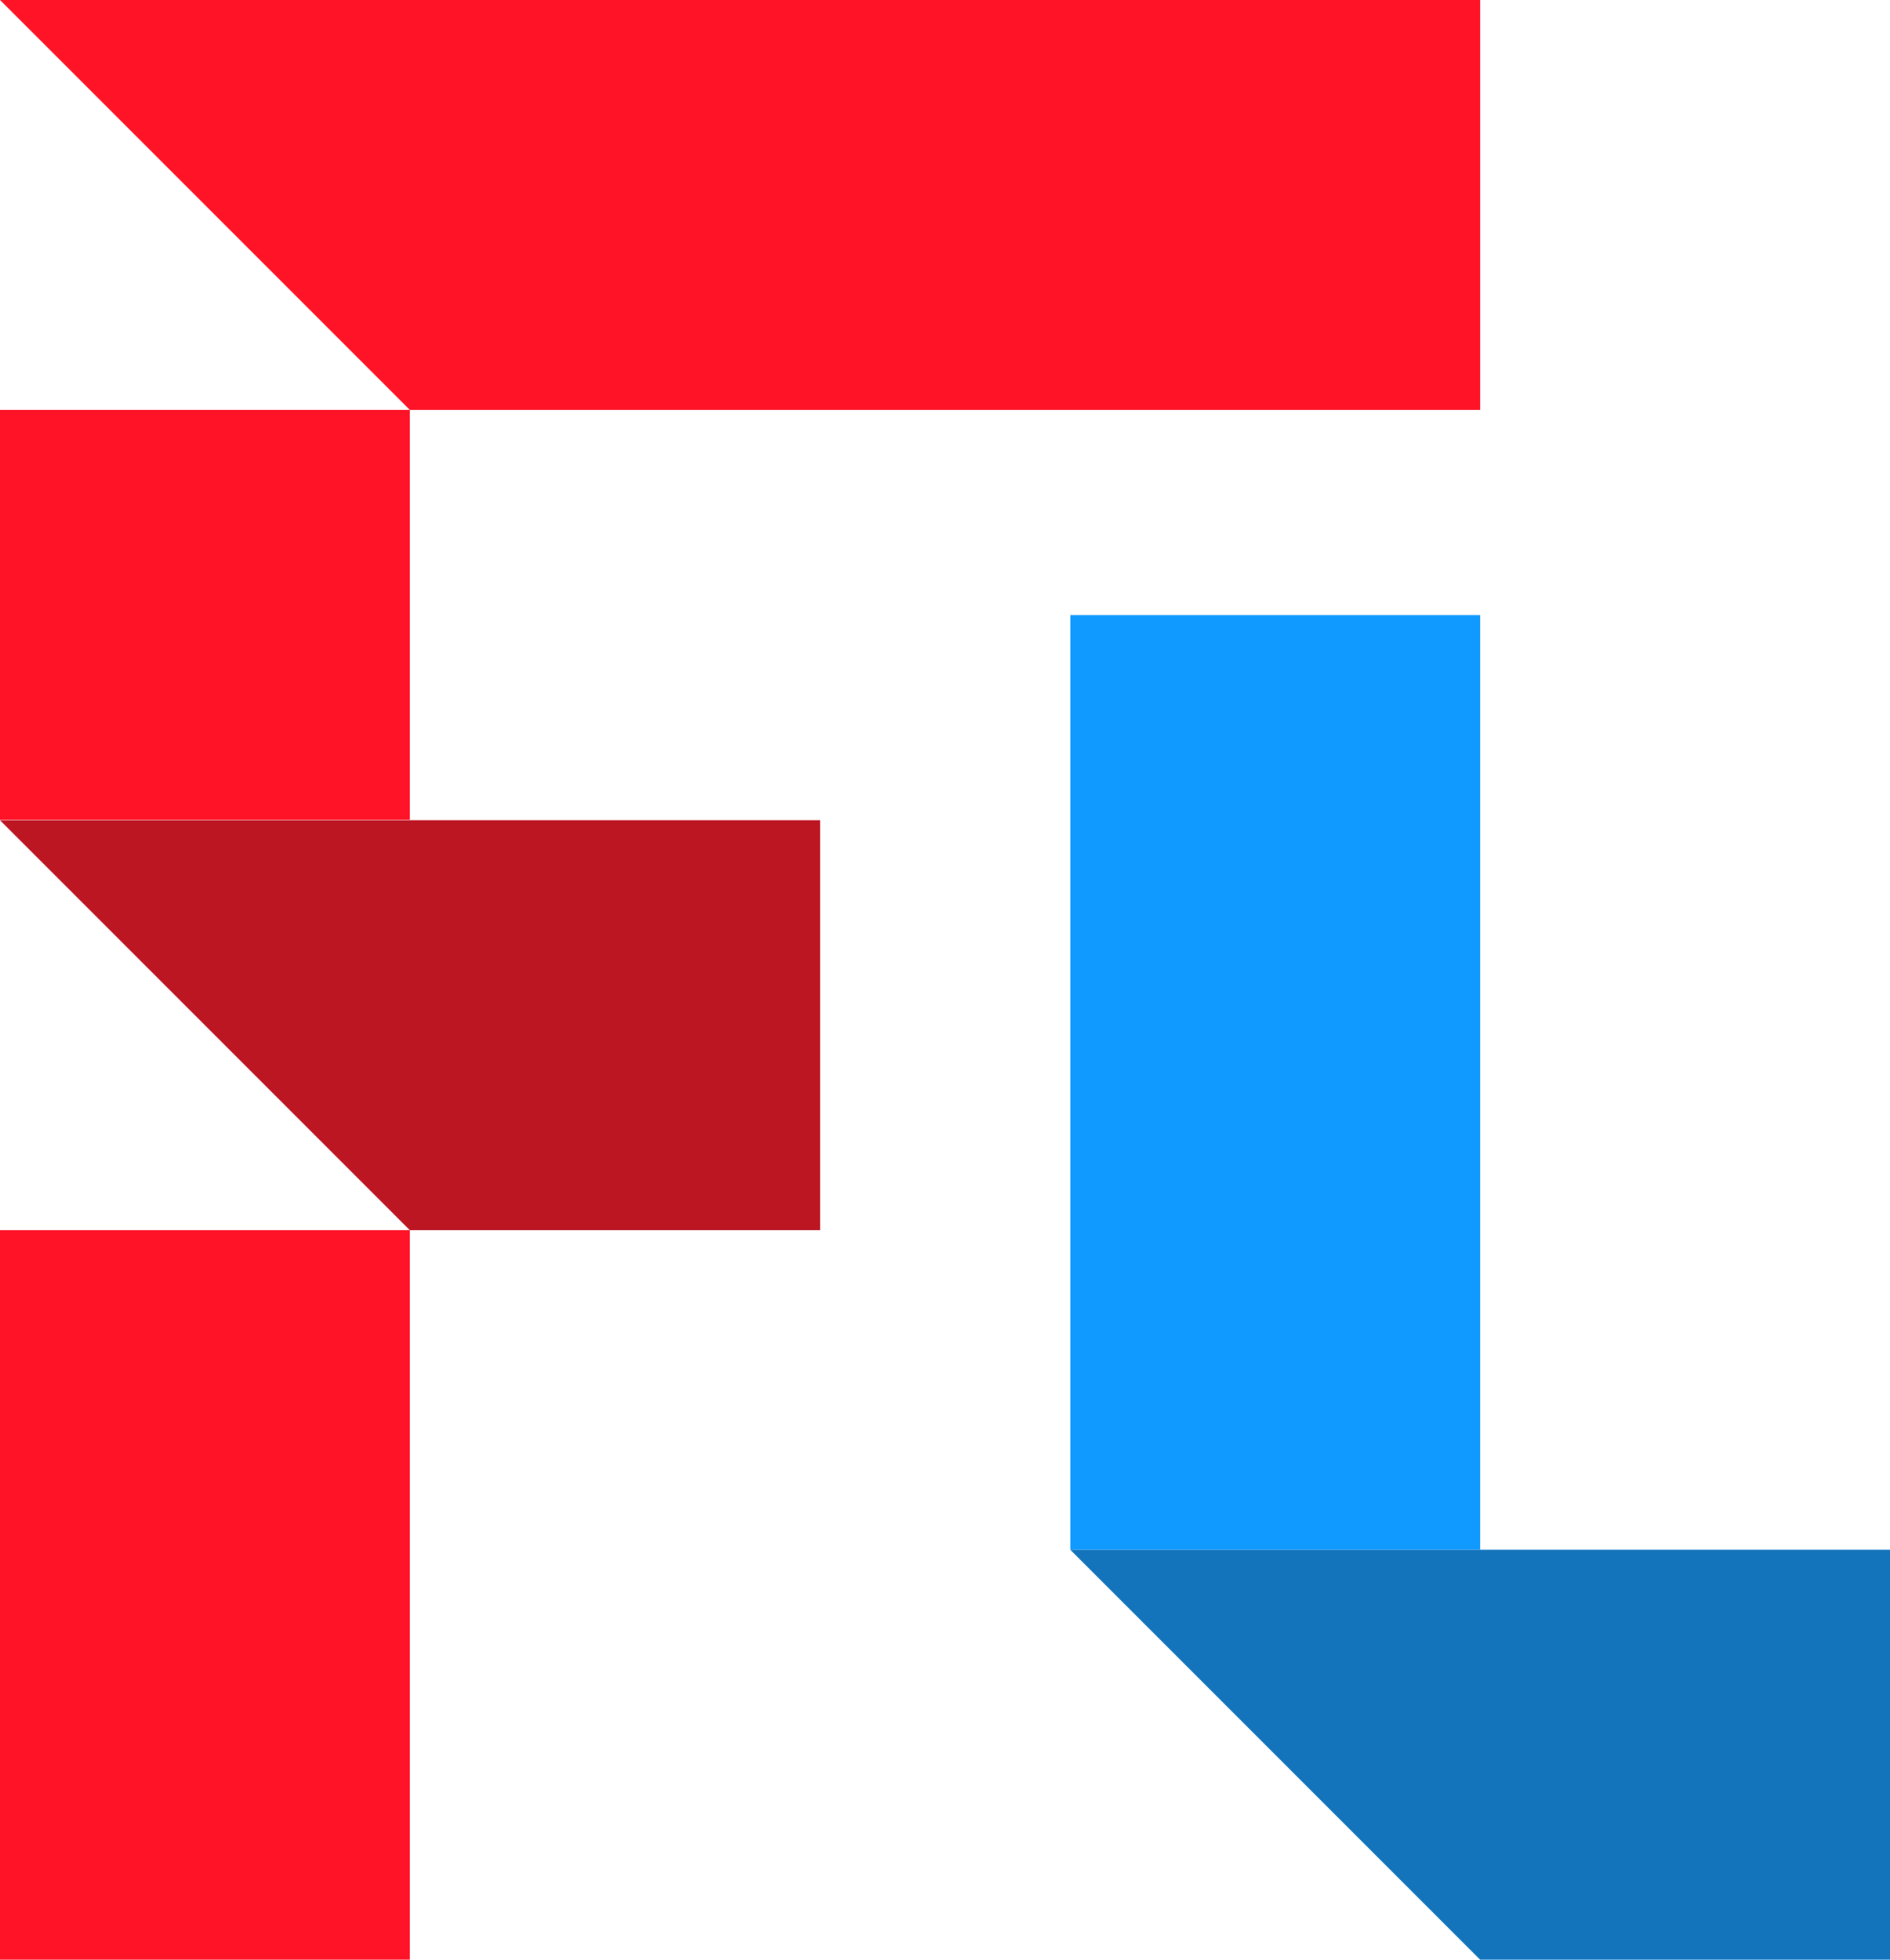
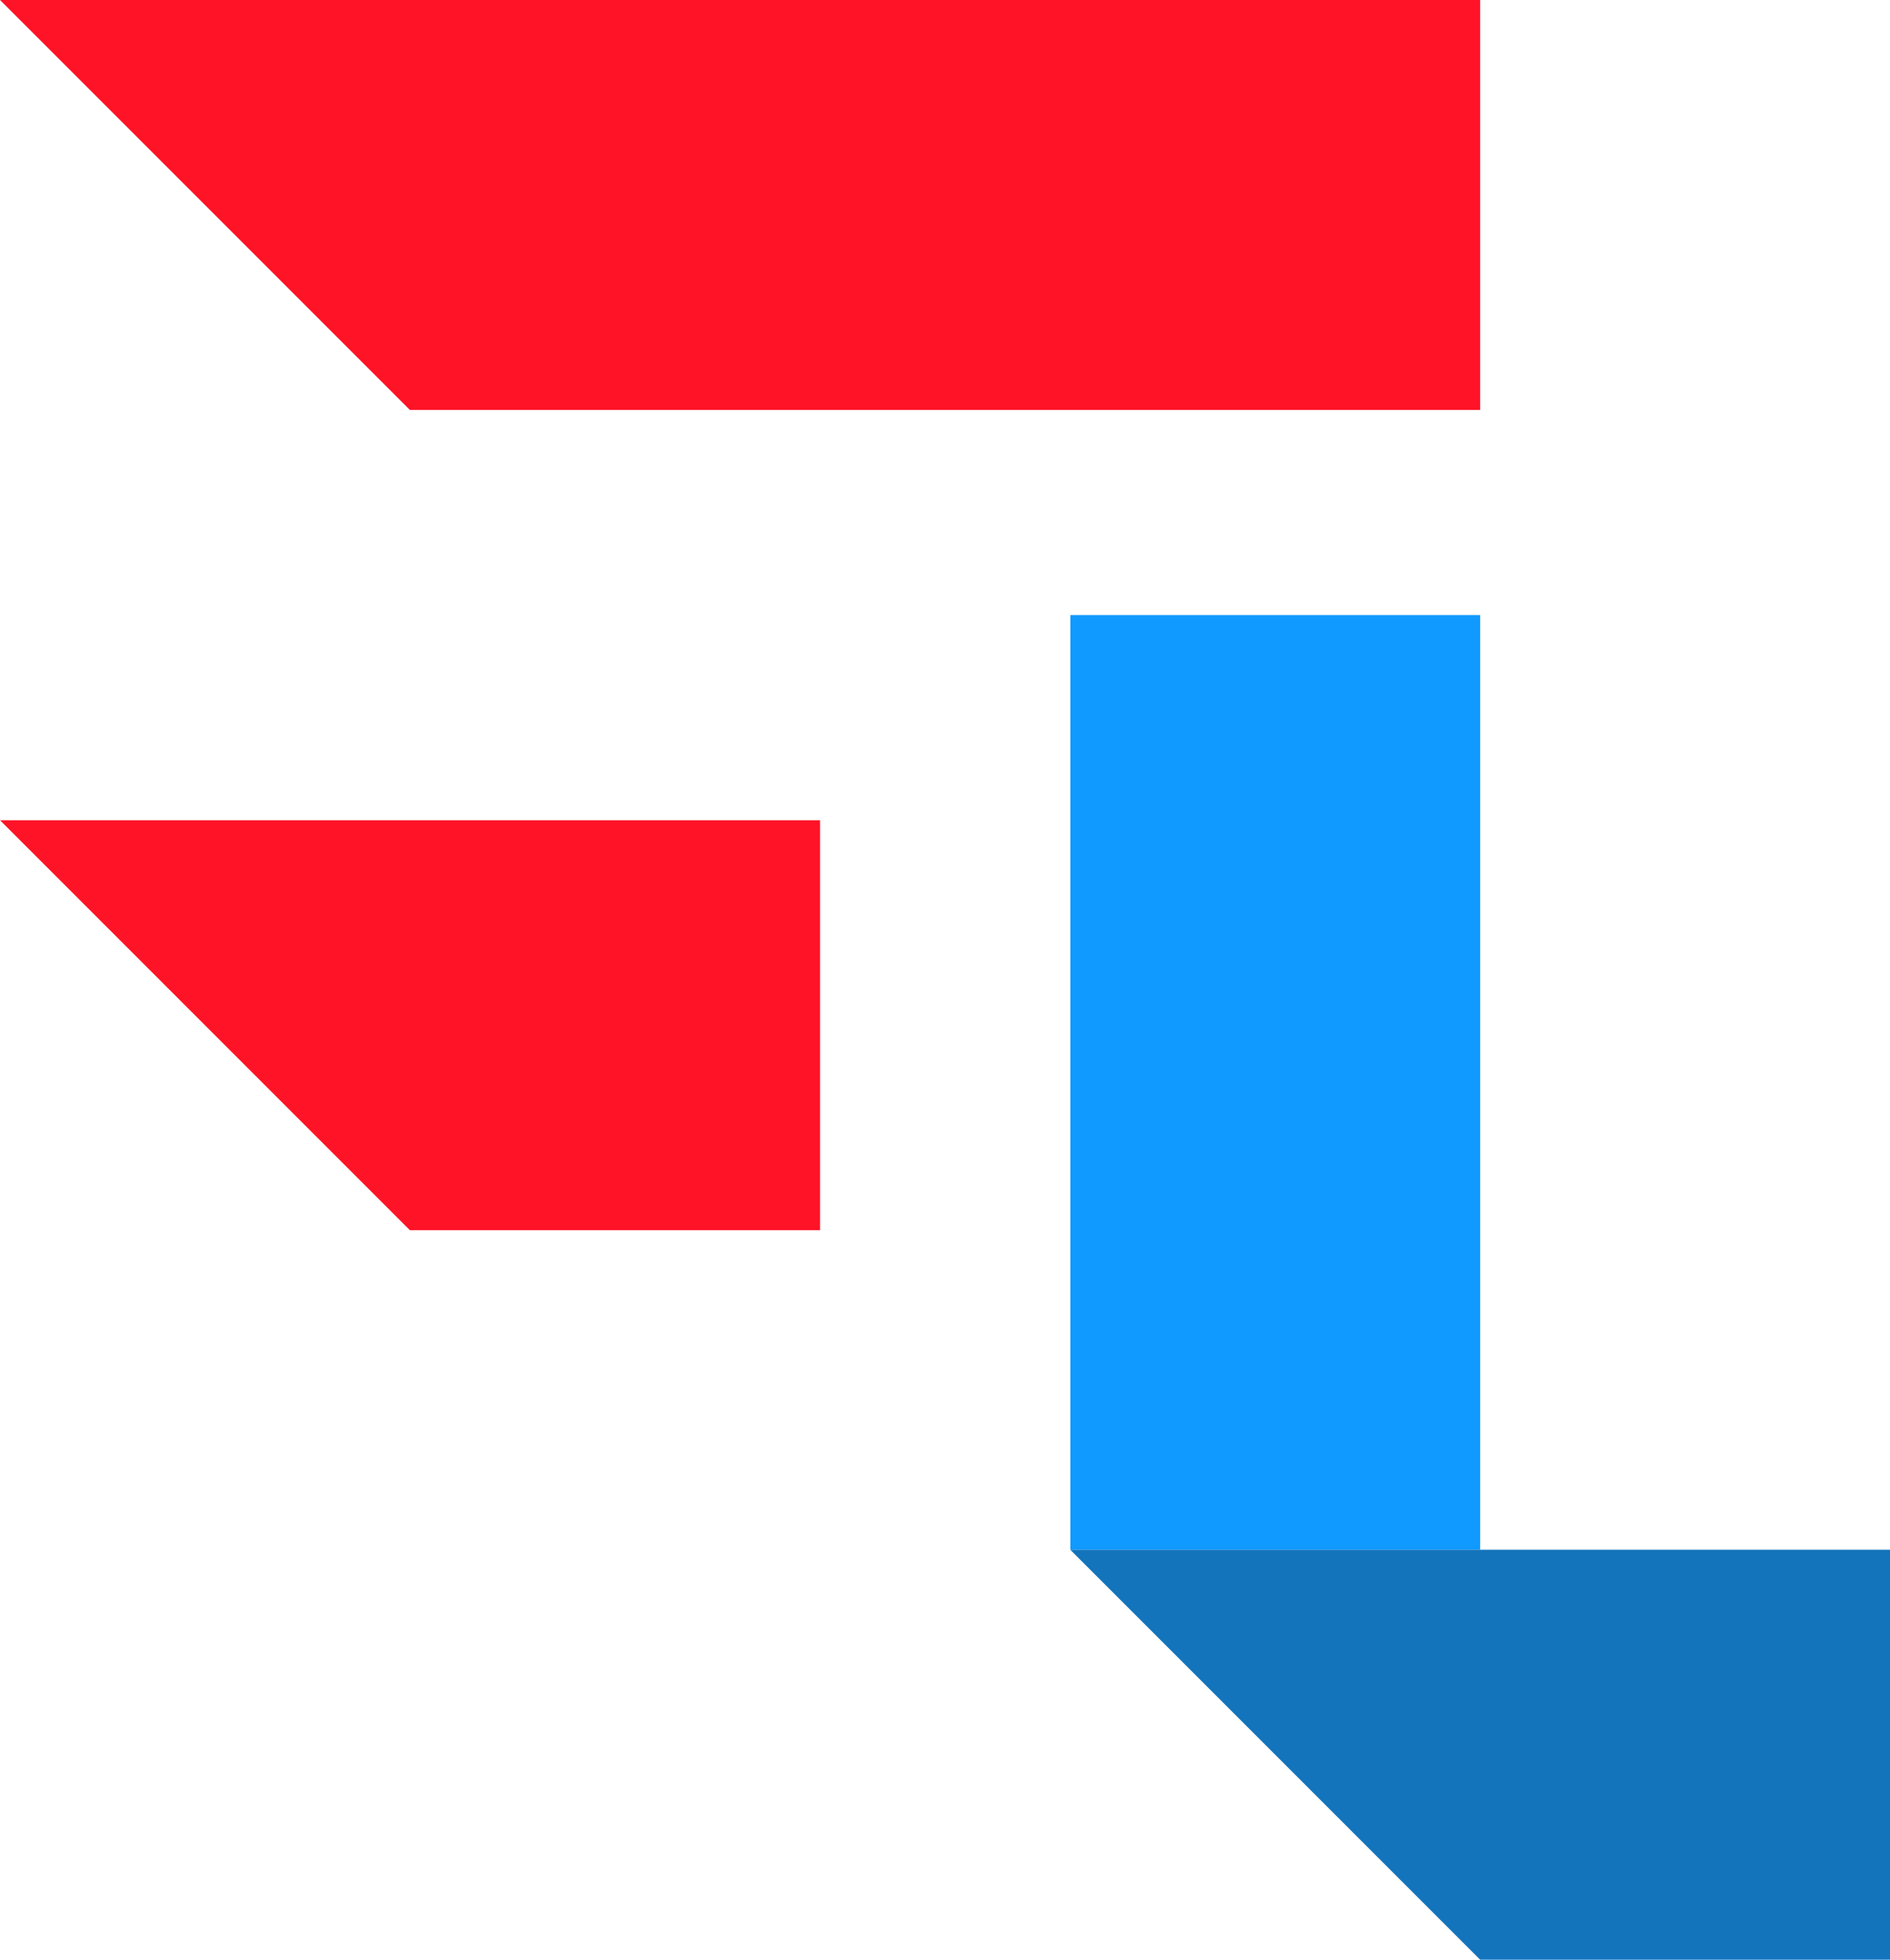
<svg xmlns="http://www.w3.org/2000/svg" version="1.1" id="Livello_1" x="0px" y="0px" viewBox="0 0 493.9 512" style="enable-background:new 0 0 493.9 512;" xml:space="preserve">
  <style type="text/css">
	.st0{fill:#FF1327;}
	.st1{opacity:0.3;}
	.st2{fill:#1D1D1B;}
	.st3{fill:#1099FF;}
</style>
  <g>
    <g>
      <g>
        <g>
-           <rect y="107.1" class="st0" width="107.1" height="107.1" />
-         </g>
+           </g>
        <g>
-           <rect y="321.4" class="st0" width="107.1" height="190.6" />
-         </g>
+           </g>
      </g>
      <g>
        <g>
          <polygon class="st0" points="214.3,214.3 0,214.3 107.1,321.4 214.3,321.4     " />
        </g>
        <g class="st1">
          <g>
-             <polygon class="st2" points="214.3,214.3 0,214.3 107.1,321.4 214.3,321.4      " />
-           </g>
+             </g>
        </g>
      </g>
      <g>
        <g>
          <rect x="279.7" y="160.7" class="st3" width="107.1" height="244.2" />
        </g>
      </g>
      <g>
        <g>
          <polygon class="st3" points="493.9,404.9 279.7,404.9 386.8,512 493.9,512     " />
        </g>
      </g>
      <g>
        <polygon class="st0" points="386.8,0 0,0 107.1,107.1 386.8,107.1    " />
      </g>
      <g class="st1">
        <g>
          <polygon class="st2" points="493.9,404.9 279.7,404.9 386.8,512 493.9,512     " />
        </g>
      </g>
    </g>
  </g>
</svg>